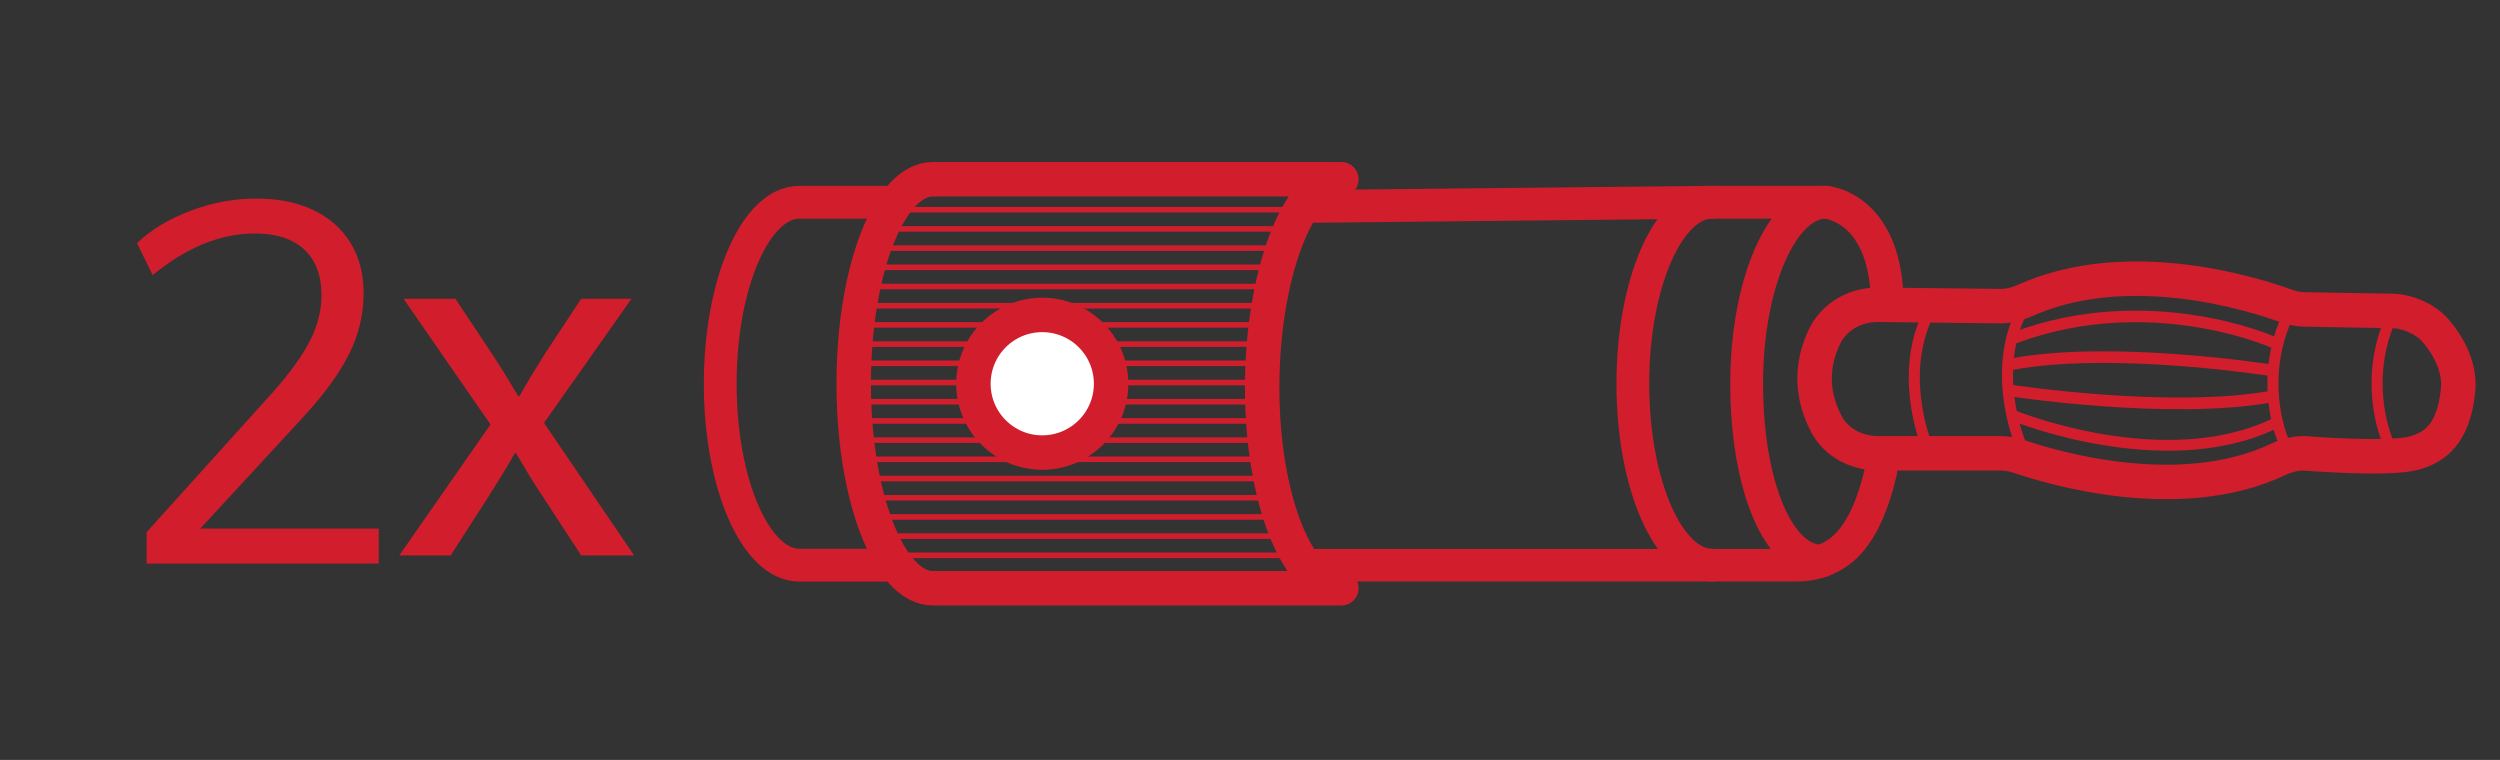
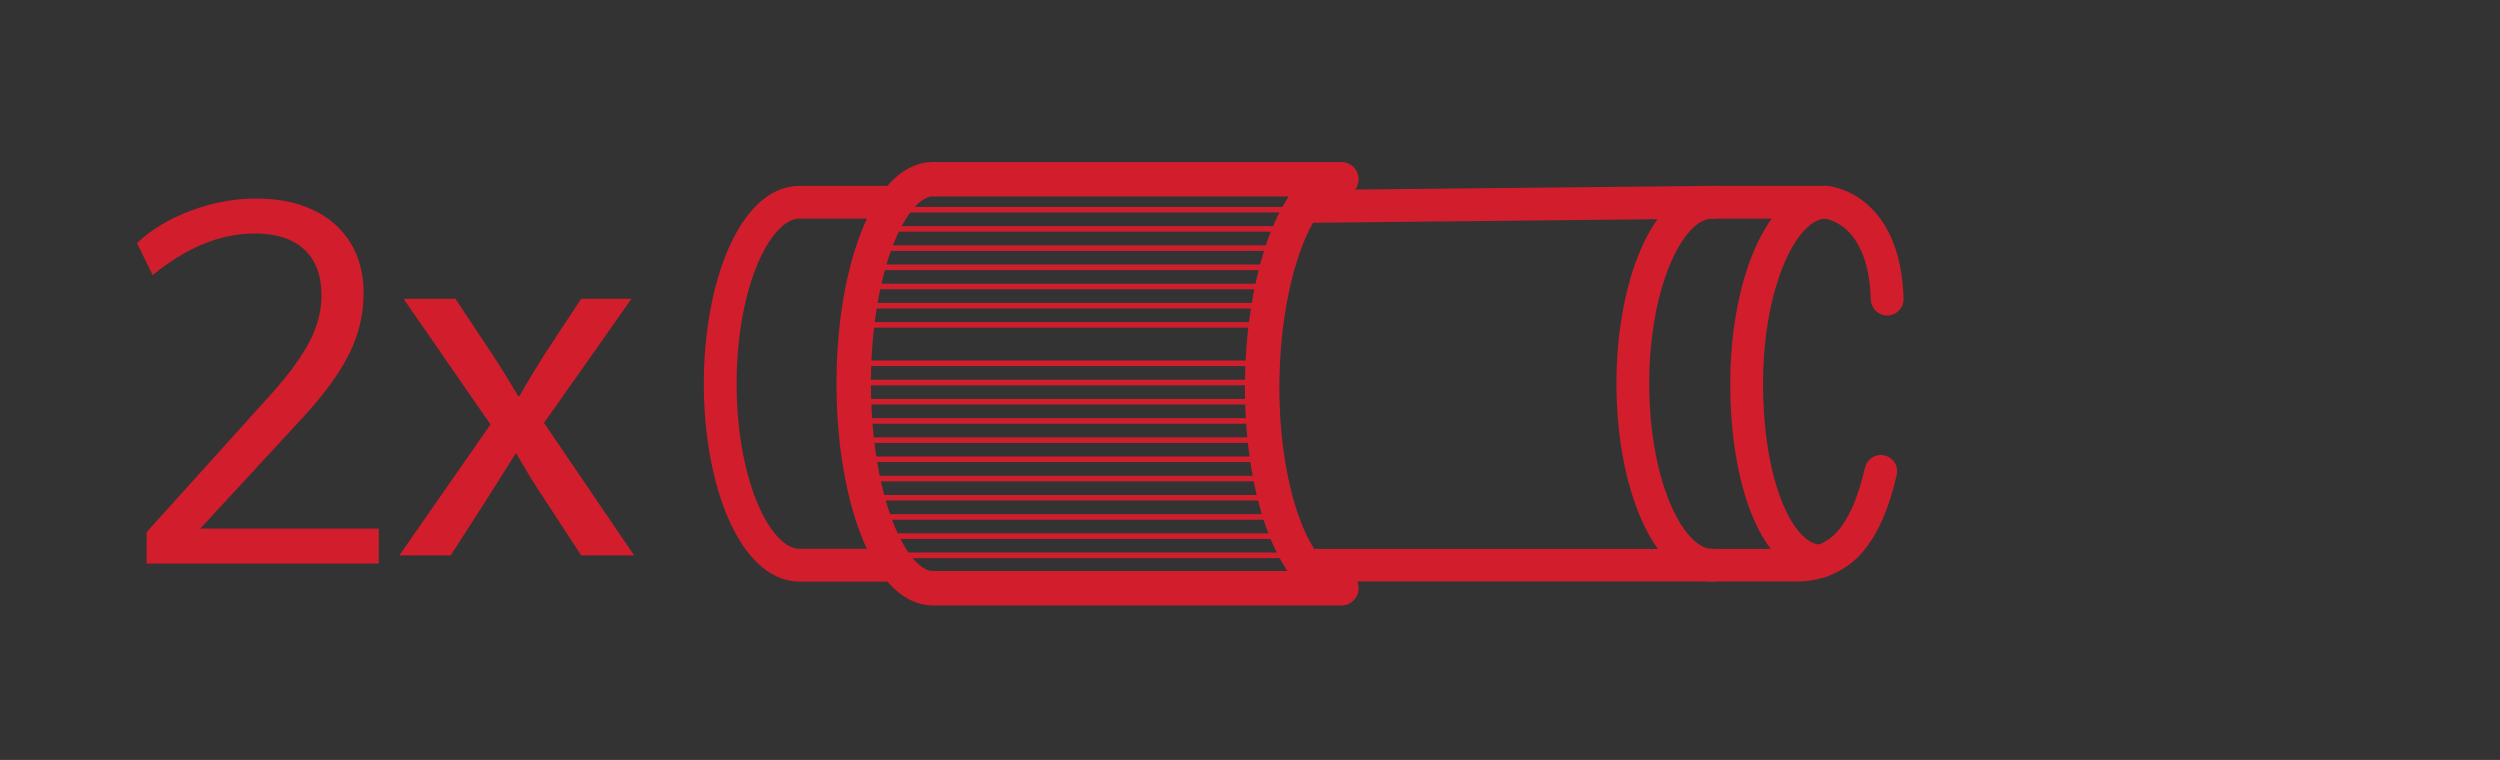
<svg xmlns="http://www.w3.org/2000/svg" viewBox="0 0 69.628 21.165" height="21.165" width="69.628" xml:space="preserve" id="svg2" version="1.1">
  <rect x="0" y="0" width="69.628" height="21.165" fill="#333333" stroke="none" />
  <defs id="defs6">
    <clipPath id="clipPath18" clipPathUnits="userSpaceOnUse">
      <path id="path16" d="M 0,15.874 H 52.221 V 0 H 0 Z" />
    </clipPath>
    <clipPath id="clipPath58" clipPathUnits="userSpaceOnUse">
      <path id="path56" d="m 19.637,12.133 c -0.913,0 -1.655,-1.913 -1.655,-4.272 v 0 c 0,-2.36 0.742,-4.274 1.655,-4.274 v 0 h 8.534 c -0.914,0 -1.654,1.877 -1.654,4.193 v 0 c 0,2.315 0.74,4.353 1.654,4.353 v 0 z" />
    </clipPath>
    <clipPath id="clipPath142" clipPathUnits="userSpaceOnUse">
-       <path id="path140" d="M 0,15.874 H 52.221 V 0 H 0 Z" />
-     </clipPath>
+       </clipPath>
  </defs>
  <g transform="matrix(1.333,0,0,-1.333,0,21.165)" id="g10">
    <g id="g12">
      <g clip-path="url(#clipPath18)" id="g14">
        <g transform="translate(9.517,9.634)" id="g20">
-           <path id="path22" style="fill:#d11d2c;fill-opacity:1;fill-rule:nonzero;stroke:none" d="M 0,0 0.764,-1.152 C 0.963,-1.451 1.13,-1.728 1.307,-2.027 H 1.34 c 0.178,0.321 0.354,0.598 0.532,0.886 L 2.625,0 H 3.677 L 1.85,-2.592 3.732,-5.36 H 2.625 l -0.787,1.207 c -0.21,0.31 -0.387,0.61 -0.575,0.93 H 1.241 C 1.063,-3.543 0.875,-3.832 0.676,-4.153 L -0.1,-5.36 H -1.174 L 0.731,-2.625 -1.085,0 Z" />
+           <path id="path22" style="fill:#d11d2c;fill-opacity:1;fill-rule:nonzero;stroke:none" d="M 0,0 0.764,-1.152 C 0.963,-1.451 1.13,-1.728 1.307,-2.027 H 1.34 c 0.178,0.321 0.354,0.598 0.532,0.886 L 2.625,0 H 3.677 L 1.85,-2.592 3.732,-5.36 H 2.625 l -0.787,1.207 c -0.21,0.31 -0.387,0.61 -0.575,0.93 C 1.063,-3.543 0.875,-3.832 0.676,-4.153 L -0.1,-5.36 H -1.174 L 0.731,-2.625 -1.085,0 Z" />
        </g>
        <g transform="translate(3.063,4.103)" id="g24">
          <path id="path26" style="fill:#d21d2d;fill-opacity:1;fill-rule:nonzero;stroke:none" d="M 0,0 V 0.656 L 2.638,3.58 c 0.353,0.396 0.61,0.752 0.773,1.07 0.162,0.318 0.243,0.635 0.243,0.953 0,0.417 -0.12,0.736 -0.36,0.959 C 3.054,6.784 2.712,6.896 2.267,6.896 1.899,6.896 1.54,6.823 1.187,6.678 0.833,6.533 0.48,6.316 0.127,6.027 L -0.201,6.694 C 0.096,6.977 0.47,7.203 0.922,7.372 1.374,7.542 1.829,7.626 2.288,7.626 2.747,7.626 3.144,7.547 3.479,7.388 3.815,7.229 4.074,7.001 4.258,6.705 4.442,6.408 4.534,6.055 4.534,5.646 4.534,5.215 4.437,4.8 4.242,4.401 4.048,4.002 3.725,3.555 3.273,3.061 L 0.731,0.308 0.667,0.73 H 4.851 V 0 Z" />
        </g>
        <g transform="translate(18.591,11.652)" id="g28">
          <path id="path30" style="fill:none;stroke:#d21d2d;stroke-width:0.685;stroke-linecap:round;stroke-linejoin:round;stroke-miterlimit:10;stroke-dasharray:none;stroke-opacity:1" d="m 0,0 h -1.889 c -0.914,0 -1.654,-1.698 -1.654,-3.792 0,-2.094 0.74,-3.791 1.654,-3.791 H 0" />
        </g>
        <g transform="translate(38.056,4.155)" id="g32">
          <path id="path34" style="fill:none;stroke:#d21d2d;stroke-width:0.685;stroke-linecap:round;stroke-linejoin:round;stroke-miterlimit:10;stroke-dasharray:none;stroke-opacity:1" d="m 0,0 c -0.914,0 -1.562,1.611 -1.562,3.705 0,2.094 0.74,3.792 1.654,3.792" />
        </g>
        <g transform="translate(27.46,11.566)" id="g36">
          <path id="path38" style="fill:none;stroke:#d21d2d;stroke-width:0.685;stroke-linecap:round;stroke-linejoin:round;stroke-miterlimit:10;stroke-dasharray:none;stroke-opacity:1" d="m 0,0 8.311,0.086 c -0.915,0 -1.655,-1.698 -1.655,-3.792 0,-2.094 0.74,-3.791 1.655,-3.791" />
        </g>
        <g transform="translate(35.77,11.652)" id="g40">
          <path id="path42" style="fill:none;stroke:#d21d2d;stroke-width:0.685;stroke-linecap:round;stroke-linejoin:round;stroke-miterlimit:10;stroke-dasharray:none;stroke-opacity:1" d="m 0,0 h 2.378 c 0,0 1.227,-0.087 1.282,-2.023" />
        </g>
        <g transform="translate(27.46,4.069)" id="g44">
          <path id="path46" style="fill:none;stroke:#d21d2d;stroke-width:0.68;stroke-linecap:round;stroke-linejoin:round;stroke-miterlimit:10;stroke-dasharray:none;stroke-opacity:1" d="m 0,0 h 10.096 c 0.419,0 0.822,0.171 1.096,0.488 0.294,0.34 0.502,0.845 0.646,1.474" />
        </g>
        <g transform="translate(28.026,3.587)" id="g48">
          <path id="path50" style="fill:none;stroke:#d21d2d;stroke-width:0.72;stroke-linecap:round;stroke-linejoin:round;stroke-miterlimit:10;stroke-dasharray:none;stroke-opacity:1" d="m 0,0 c -0.914,0 -1.655,1.877 -1.655,4.192 0,2.316 0.741,4.354 1.655,4.354 h -8.534 c -0.914,0 -1.655,-1.913 -1.655,-4.273 0,-2.36 0.741,-4.273 1.655,-4.273 z" />
        </g>
      </g>
    </g>
    <g id="g52">
      <g clip-path="url(#clipPath58)" id="g54">
        <g transform="translate(17.634,11.496)" id="g60">
          <path id="path62" style="fill:none;stroke:#d21d2d;stroke-width:0.116;stroke-linecap:round;stroke-linejoin:round;stroke-miterlimit:10;stroke-dasharray:none;stroke-opacity:1" d="M 0,0 H 9.95" />
        </g>
        <g transform="translate(17.634,11.095)" id="g64">
          <path id="path66" style="fill:none;stroke:#d21d2d;stroke-width:0.116;stroke-linecap:round;stroke-linejoin:round;stroke-miterlimit:10;stroke-dasharray:none;stroke-opacity:1" d="M 0,0 H 9.95" />
        </g>
        <g transform="translate(17.634,10.694)" id="g68">
          <path id="path70" style="fill:none;stroke:#d21d2d;stroke-width:0.116;stroke-linecap:round;stroke-linejoin:round;stroke-miterlimit:10;stroke-dasharray:none;stroke-opacity:1" d="M 0,0 H 9.95" />
        </g>
        <g transform="translate(17.634,10.292)" id="g72">
          <path id="path74" style="fill:none;stroke:#d21d2d;stroke-width:0.116;stroke-linecap:round;stroke-linejoin:round;stroke-miterlimit:10;stroke-dasharray:none;stroke-opacity:1" d="M 0,0 H 9.95" />
        </g>
        <g transform="translate(17.634,9.892)" id="g76">
          <path id="path78" style="fill:none;stroke:#d21d2d;stroke-width:0.116;stroke-linecap:round;stroke-linejoin:round;stroke-miterlimit:10;stroke-dasharray:none;stroke-opacity:1" d="M 0,0 H 9.95" />
        </g>
        <g transform="translate(17.634,9.49)" id="g80">
          <path id="path82" style="fill:none;stroke:#d21d2d;stroke-width:0.116;stroke-linecap:round;stroke-linejoin:round;stroke-miterlimit:10;stroke-dasharray:none;stroke-opacity:1" d="M 0,0 H 9.95" />
        </g>
        <g transform="translate(17.634,9.089)" id="g84">
          <path id="path86" style="fill:none;stroke:#d21d2d;stroke-width:0.116;stroke-linecap:round;stroke-linejoin:round;stroke-miterlimit:10;stroke-dasharray:none;stroke-opacity:1" d="M 0,0 H 9.95" />
        </g>
        <g transform="translate(17.634,8.688)" id="g88">
-           <path id="path90" style="fill:none;stroke:#d21d2d;stroke-width:0.116;stroke-linecap:round;stroke-linejoin:round;stroke-miterlimit:10;stroke-dasharray:none;stroke-opacity:1" d="M 0,0 H 9.95" />
-         </g>
+           </g>
        <g transform="translate(17.634,8.287)" id="g92">
          <path id="path94" style="fill:none;stroke:#d21d2d;stroke-width:0.116;stroke-linecap:round;stroke-linejoin:round;stroke-miterlimit:10;stroke-dasharray:none;stroke-opacity:1" d="M 0,0 H 9.95" />
        </g>
        <g transform="translate(17.634,7.885)" id="g96">
          <path id="path98" style="fill:none;stroke:#d21d2d;stroke-width:0.116;stroke-linecap:round;stroke-linejoin:round;stroke-miterlimit:10;stroke-dasharray:none;stroke-opacity:1" d="M 0,0 H 9.95" />
        </g>
        <g transform="translate(17.634,7.484)" id="g100">
          <path id="path102" style="fill:none;stroke:#d21d2d;stroke-width:0.116;stroke-linecap:round;stroke-linejoin:round;stroke-miterlimit:10;stroke-dasharray:none;stroke-opacity:1" d="M 0,0 H 9.95" />
        </g>
        <g transform="translate(17.634,7.083)" id="g104">
          <path id="path106" style="fill:none;stroke:#d21d2d;stroke-width:0.116;stroke-linecap:round;stroke-linejoin:round;stroke-miterlimit:10;stroke-dasharray:none;stroke-opacity:1" d="M 0,0 H 9.95" />
        </g>
        <g transform="translate(17.634,6.681)" id="g108">
          <path id="path110" style="fill:none;stroke:#d21d2d;stroke-width:0.116;stroke-linecap:round;stroke-linejoin:round;stroke-miterlimit:10;stroke-dasharray:none;stroke-opacity:1" d="M 0,0 H 9.95" />
        </g>
        <g transform="translate(17.634,6.281)" id="g112">
          <path id="path114" style="fill:none;stroke:#d21d2d;stroke-width:0.116;stroke-linecap:round;stroke-linejoin:round;stroke-miterlimit:10;stroke-dasharray:none;stroke-opacity:1" d="M 0,0 H 9.95" />
        </g>
        <g transform="translate(17.634,5.879)" id="g116">
          <path id="path118" style="fill:none;stroke:#d21d2d;stroke-width:0.116;stroke-linecap:round;stroke-linejoin:round;stroke-miterlimit:10;stroke-dasharray:none;stroke-opacity:1" d="M 0,0 H 9.95" />
        </g>
        <g transform="translate(17.634,5.478)" id="g120">
          <path id="path122" style="fill:none;stroke:#d21d2d;stroke-width:0.116;stroke-linecap:round;stroke-linejoin:round;stroke-miterlimit:10;stroke-dasharray:none;stroke-opacity:1" d="M 0,0 H 9.95" />
        </g>
        <g transform="translate(17.634,5.077)" id="g124">
          <path id="path126" style="fill:none;stroke:#d21d2d;stroke-width:0.116;stroke-linecap:round;stroke-linejoin:round;stroke-miterlimit:10;stroke-dasharray:none;stroke-opacity:1" d="M 0,0 H 9.95" />
        </g>
        <g transform="translate(17.634,4.676)" id="g128">
          <path id="path130" style="fill:none;stroke:#d21d2d;stroke-width:0.116;stroke-linecap:round;stroke-linejoin:round;stroke-miterlimit:10;stroke-dasharray:none;stroke-opacity:1" d="M 0,0 H 9.95" />
        </g>
        <g transform="translate(17.634,4.275)" id="g132">
          <path id="path134" style="fill:none;stroke:#d21d2d;stroke-width:0.116;stroke-linecap:round;stroke-linejoin:round;stroke-miterlimit:10;stroke-dasharray:none;stroke-opacity:1" d="M 0,0 H 9.95" />
        </g>
      </g>
    </g>
    <g id="g136">
      <g clip-path="url(#clipPath142)" id="g138">
        <g transform="translate(20.338,7.86)" id="g144">
          <path id="path146" style="fill:#ffffff;fill-opacity:1;fill-rule:nonzero;stroke:none" d="M 0,0 C 0,0.794 0.644,1.438 1.438,1.438 2.233,1.438 2.877,0.794 2.877,0 2.877,-0.794 2.233,-1.438 1.438,-1.438 0.644,-1.438 0,-0.794 0,0" />
        </g>
        <g transform="translate(20.338,7.86)" id="g148">
          <path id="path150" style="fill:none;stroke:#d21d2d;stroke-width:0.72;stroke-linecap:round;stroke-linejoin:round;stroke-miterlimit:10;stroke-dasharray:none;stroke-opacity:1" d="M 0,0 C 0,0.794 0.644,1.438 1.438,1.438 2.233,1.438 2.877,0.794 2.877,0 2.877,-0.794 2.233,-1.438 1.438,-1.438 0.644,-1.438 0,-0.794 0,0 Z" />
        </g>
        <g transform="translate(42.311,9.6)" id="g152">
          <path id="path154" style="fill:none;stroke:#d21d2d;stroke-width:0.72;stroke-linecap:round;stroke-linejoin:round;stroke-miterlimit:10;stroke-dasharray:none;stroke-opacity:1" d="m 0,0 c 2.146,0.962 4.758,0.139 5.46,-0.116 0.13,-0.047 0.261,-0.07 0.399,-0.072 L 7.667,-0.219 C 8.006,-0.224 8.37,-0.397 8.561,-0.614 8.881,-0.978 9.092,-1.43 9.047,-1.877 8.956,-2.792 8.558,-3.078 8.109,-3.193 c -0.553,-0.141 -2.286,0 -2.286,0 -0.188,0 -0.371,-0.051 -0.541,-0.131 -2.05,-0.966 -4.705,-0.176 -5.414,0.066 -0.131,0.045 -0.261,0.065 -0.398,0.065 h -2.543 c -0.436,0 -0.866,0.215 -1.072,0.6 -0.393,0.736 -0.263,1.383 -0.047,1.835 0.202,0.425 0.653,0.673 1.123,0.668 l 2.54,-0.029 C -0.346,-0.121 -0.167,-0.075 0,0 Z" />
        </g>
        <g transform="translate(41.972,7.723)" id="g156">
          <path id="path158" style="fill:none;stroke:#d21d2d;stroke-width:0.244;stroke-linecap:round;stroke-linejoin:round;stroke-miterlimit:10;stroke-dasharray:none;stroke-opacity:1" d="M 0,0 C 0,0 3.368,-0.52 5.518,-0.126" />
        </g>
        <g transform="translate(42.087,7.189)" id="g160">
          <path id="path162" style="fill:none;stroke:#d21d2d;stroke-width:0.225;stroke-linecap:round;stroke-linejoin:round;stroke-miterlimit:10;stroke-dasharray:none;stroke-opacity:1" d="M 0,0 C 0,0 3.09,-1.259 5.403,-0.176" />
        </g>
        <g transform="translate(47.439,8.143)" id="g164">
          <path id="path166" style="fill:none;stroke:#d21d2d;stroke-width:0.242;stroke-linecap:round;stroke-linejoin:round;stroke-miterlimit:10;stroke-dasharray:none;stroke-opacity:1" d="M 0,0 C 0,0 -3.297,0.52 -5.402,0.126" />
        </g>
        <g transform="translate(47.49,8.729)" id="g168">
          <path id="path170" style="fill:none;stroke:#d21d2d;stroke-width:0.241;stroke-linecap:round;stroke-linejoin:round;stroke-miterlimit:10;stroke-dasharray:none;stroke-opacity:1" d="M 0,0 C 0,0 -2.569,1.149 -5.403,0.089" />
        </g>
        <g transform="translate(49.899,6.627)" id="g172">
          <path id="path174" style="fill:none;stroke:#d21d2d;stroke-width:0.231;stroke-linecap:round;stroke-linejoin:round;stroke-miterlimit:10;stroke-dasharray:none;stroke-opacity:1" d="M 0,0 C 0,0 -0.525,1.137 0,2.476" />
        </g>
        <g transform="translate(47.723,6.627)" id="g176">
          <path id="path178" style="fill:none;stroke:#d21d2d;stroke-width:0.231;stroke-linecap:round;stroke-linejoin:round;stroke-miterlimit:10;stroke-dasharray:none;stroke-opacity:1" d="M 0,0 C 0,0 -0.525,1.137 0,2.476" />
        </g>
        <g transform="translate(40.239,6.621)" id="g180">
          <path id="path182" style="fill:none;stroke:#d21d2d;stroke-width:0.231;stroke-linecap:round;stroke-linejoin:round;stroke-miterlimit:10;stroke-dasharray:none;stroke-opacity:1" d="M 0,0 C 0,0 -0.63,1.562 0.141,2.867" />
        </g>
        <g transform="translate(42.209,6.622)" id="g184">
          <path id="path186" style="fill:none;stroke:#d21d2d;stroke-width:0.231;stroke-linecap:round;stroke-linejoin:round;stroke-miterlimit:10;stroke-dasharray:none;stroke-opacity:1" d="M 0,0 C 0,0 -0.656,1.551 0.094,2.869" />
        </g>
      </g>
    </g>
  </g>
</svg>